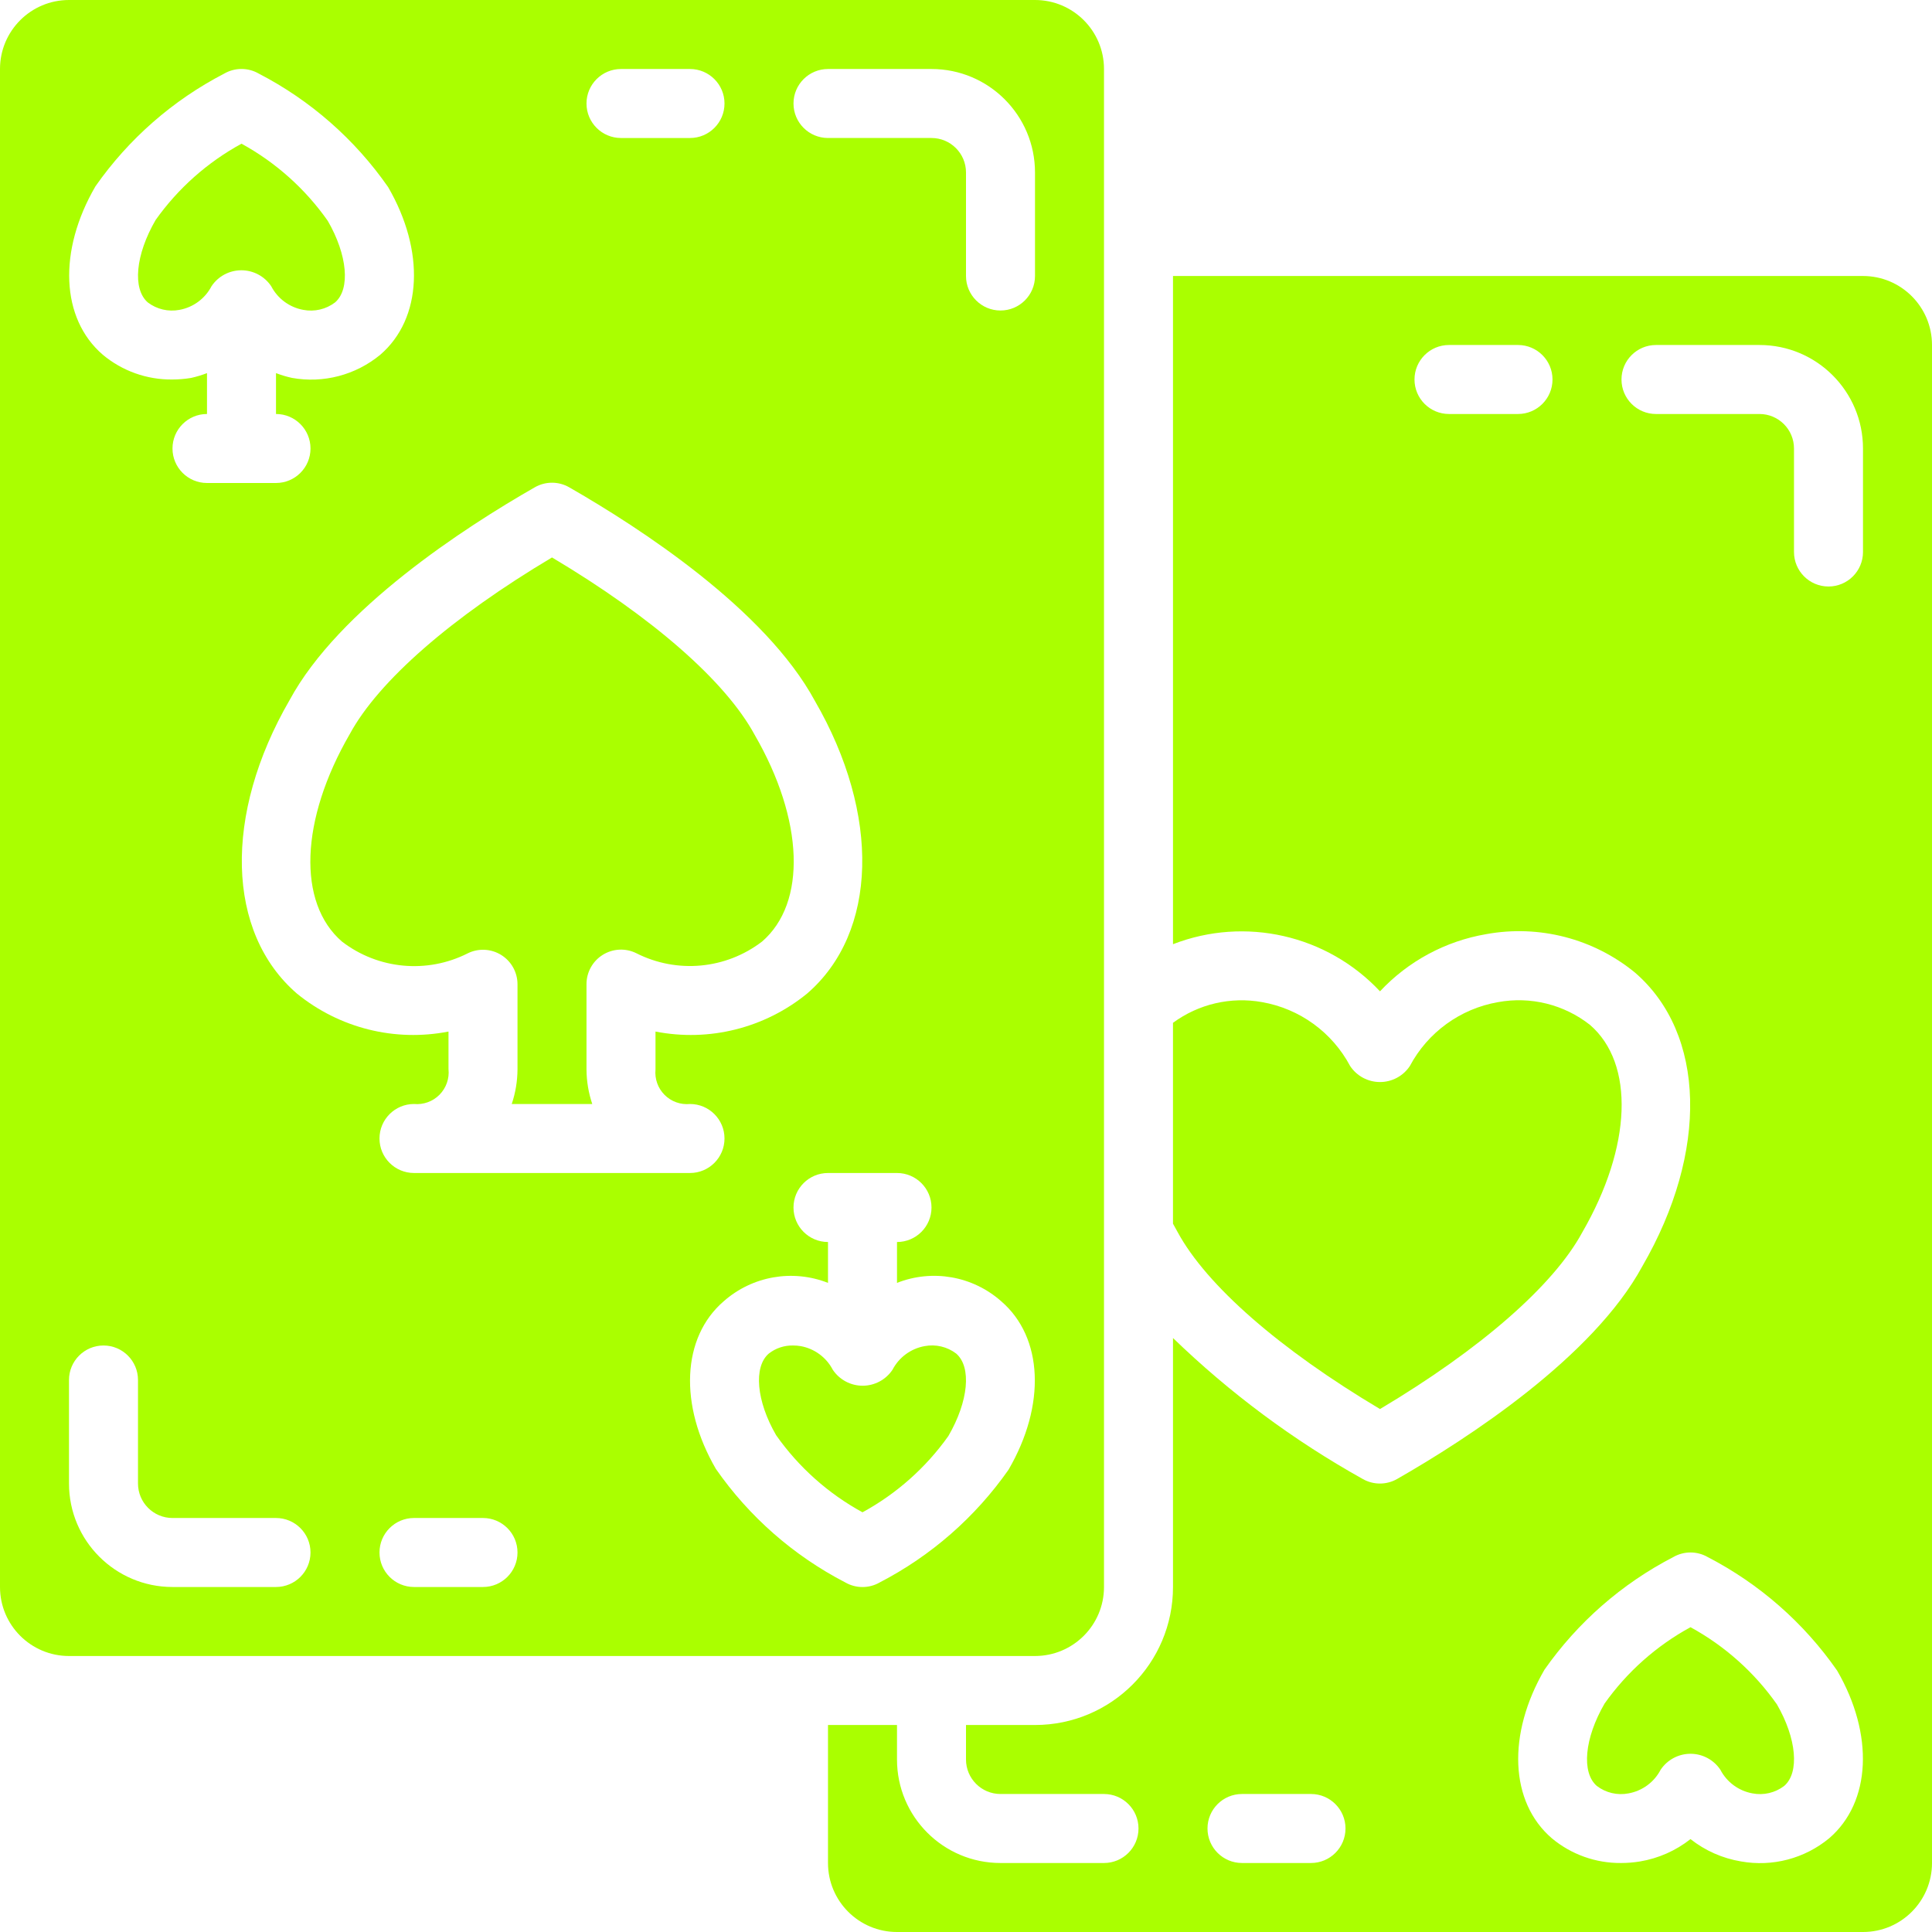
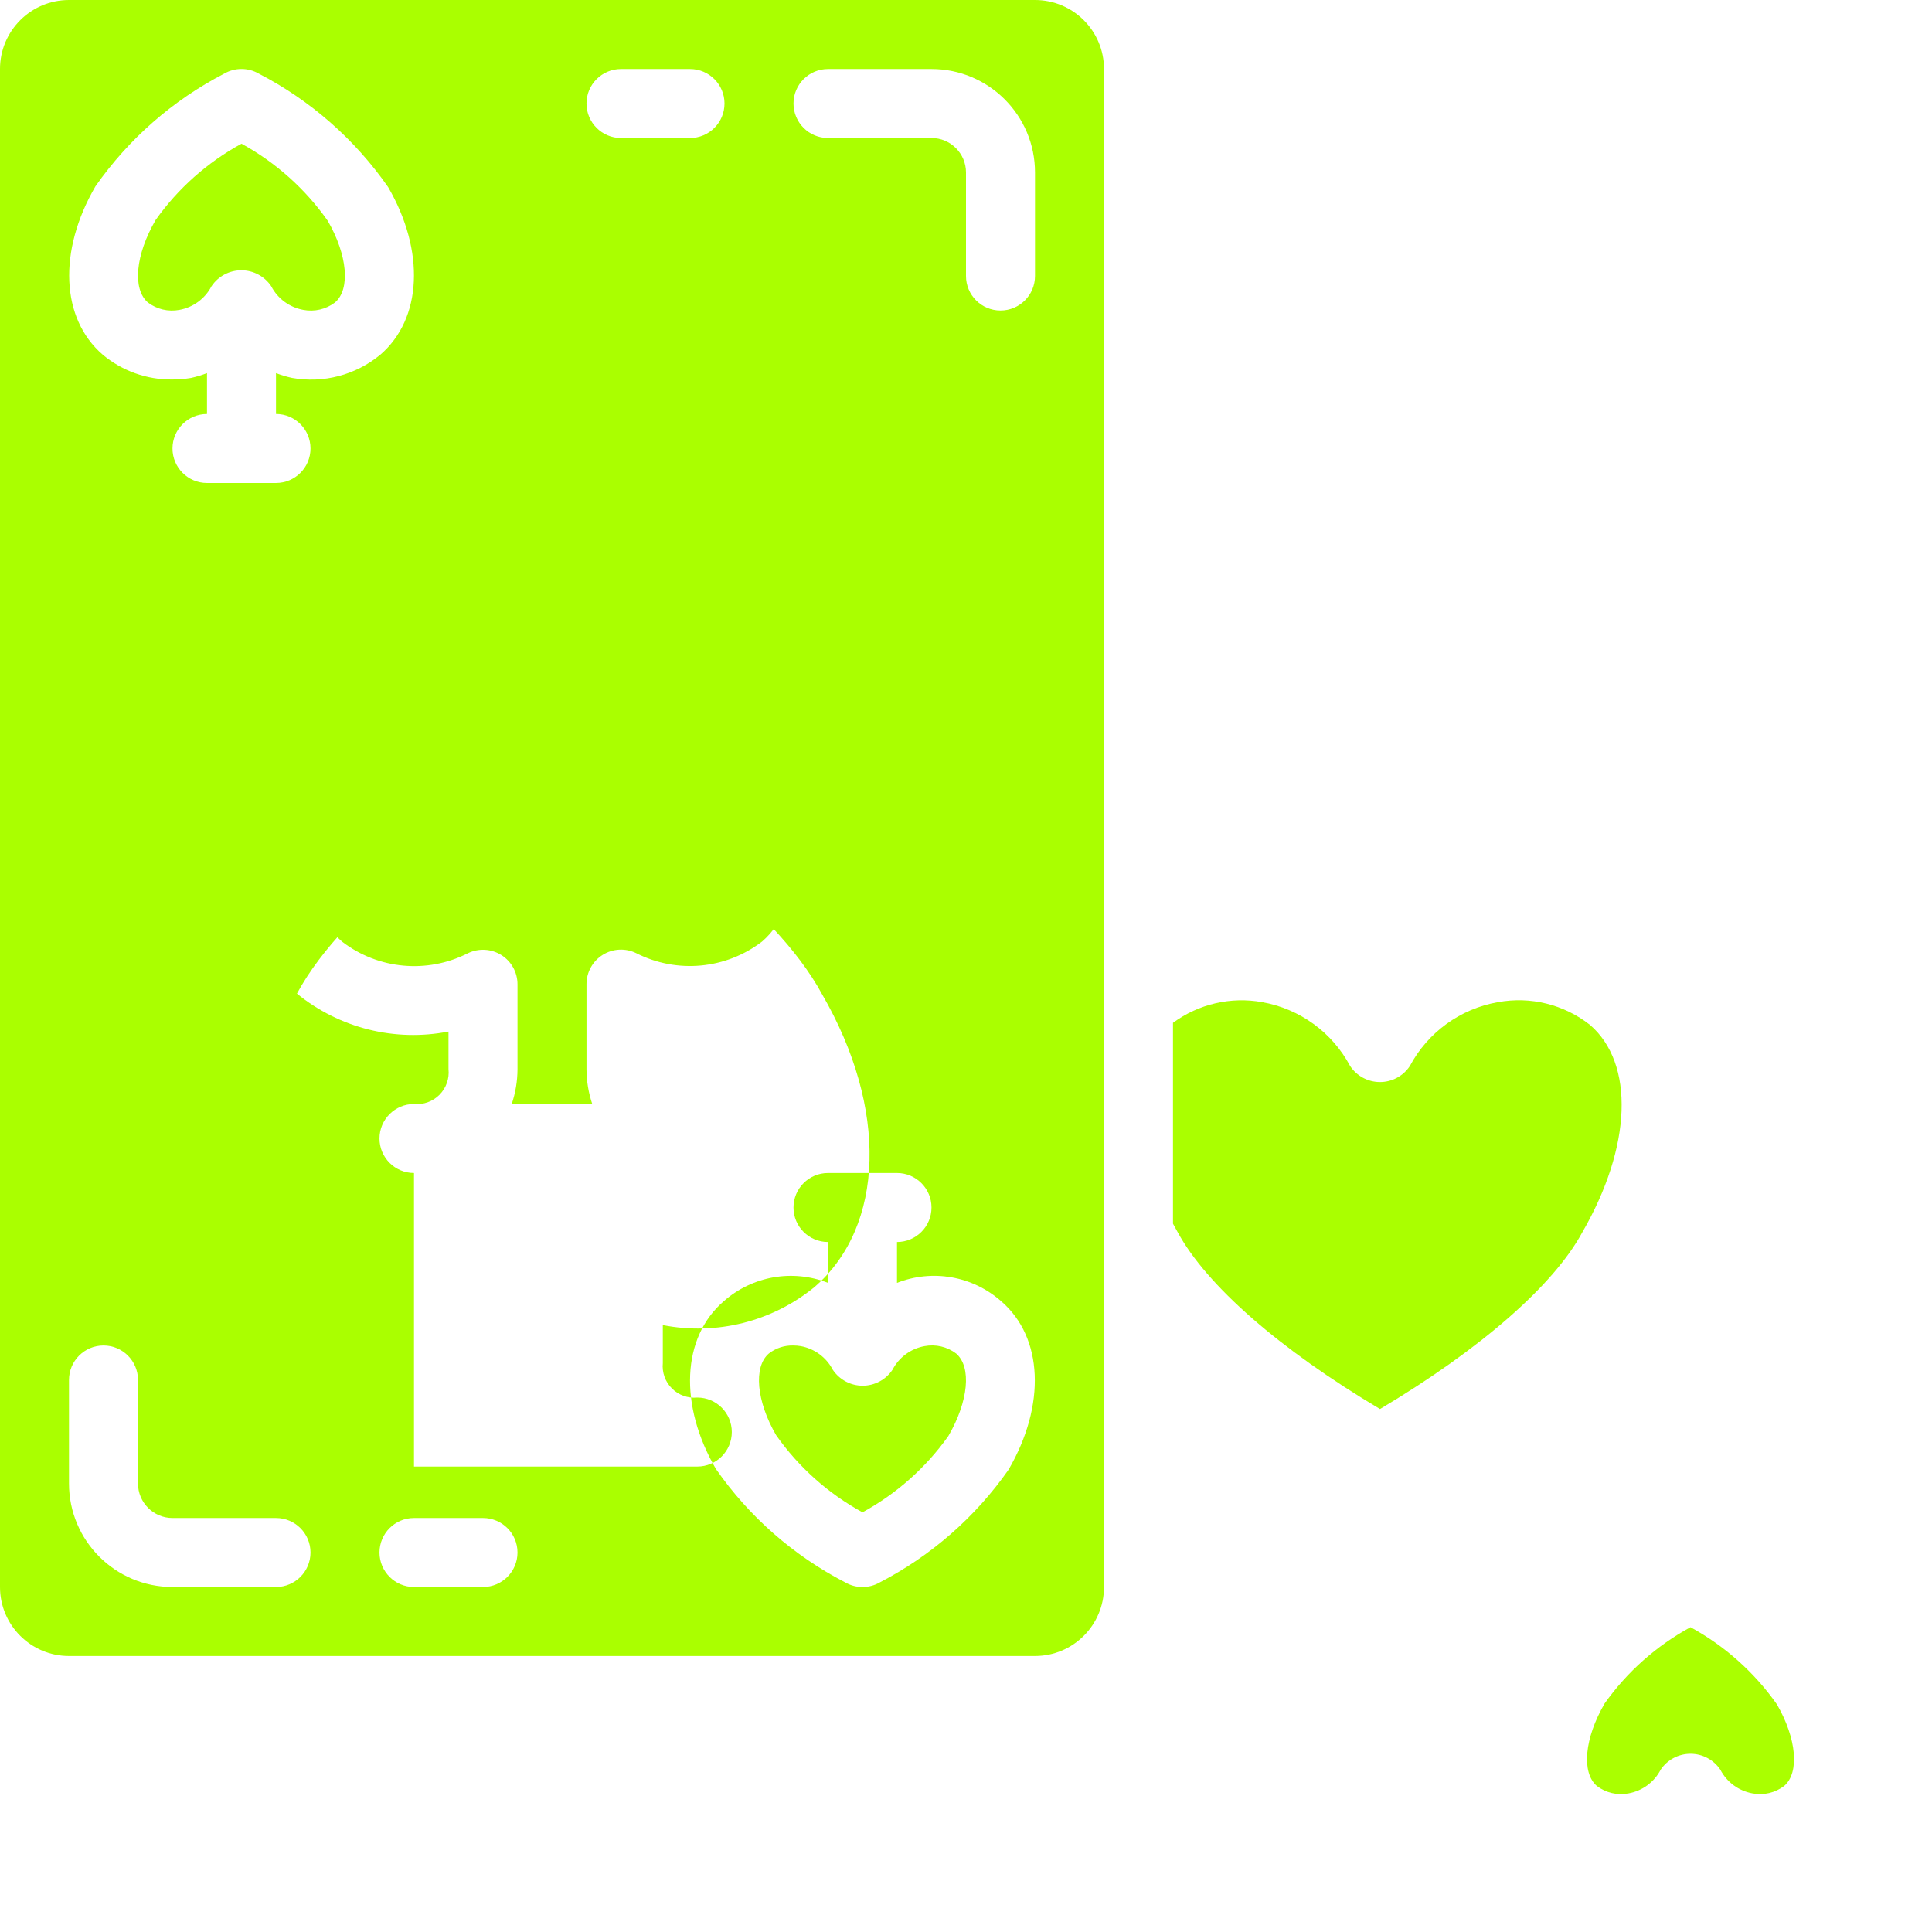
<svg xmlns="http://www.w3.org/2000/svg" fill="#AAFF00" version="1.1" id="Capa_1" x="0px" y="0px" viewBox="0 0 512 512" style="enable-background:new 0 0 512 512;" xml:space="preserve">
  <g>
    <g>
      <g>
-         <path d="M292.571,420.571V18.286C292.571,8.187,284.385,0,274.286,0h-256C8.187,0,0,8.187,0,18.286v402.286 c0,10.099,8.187,18.286,18.286,18.286h256C284.385,438.857,292.571,430.67,292.571,420.571z M219.429,18.286h27.429 c15.148,0,27.429,12.28,27.429,27.429v27.429c0,5.049-4.093,9.143-9.143,9.143c-5.049,0-9.143-4.093-9.143-9.143V45.714 c0-5.049-4.093-9.143-9.143-9.143h-27.429c-5.049,0-9.143-4.093-9.143-9.143C210.286,22.379,214.379,18.286,219.429,18.286z M164.571,18.286h18.286c5.049,0,9.143,4.093,9.143,9.143c0,5.049-4.093,9.143-9.143,9.143h-18.286 c-5.049,0-9.143-4.093-9.143-9.143C155.429,22.379,159.522,18.286,164.571,18.286z M25.298,49.371 c8.797-12.568,20.508-22.816,34.13-29.87c2.829-1.633,6.314-1.633,9.143,0c13.703,7.091,25.471,17.416,34.286,30.08 c9.819,16.905,9.042,34.853-2.075,44.425c-6.512,5.389-15.067,7.637-23.387,6.144c-1.448-0.314-2.869-0.739-4.251-1.271v10.834 c5.049,0,9.143,4.093,9.143,9.143c0,5.049-4.093,9.143-9.143,9.143H54.857c-5.049,0-9.143-4.093-9.143-9.143 c0-5.049,4.093-9.143,9.143-9.143V98.88c-1.38,0.534-2.798,0.962-4.242,1.28c-1.65,0.273-3.32,0.41-4.992,0.411 c-6.714,0.067-13.233-2.26-18.386-6.565C16.119,84.434,15.342,66.487,25.298,49.371z M73.143,420.571H45.714 c-15.148,0-27.429-12.28-27.429-27.429v-27.429c0-5.049,4.093-9.143,9.143-9.143c5.049,0,9.143,4.093,9.143,9.143v27.429 c0,5.049,4.093,9.143,9.143,9.143h27.429c5.049,0,9.143,4.093,9.143,9.143S78.192,420.571,73.143,420.571z M128,420.571h-18.286 c-5.049,0-9.143-4.093-9.143-9.143s4.093-9.143,9.143-9.143H128c5.049,0,9.143,4.093,9.143,9.143S133.049,420.571,128,420.571z M109.714,310.857c-5.049,0-9.143-4.093-9.143-9.143s4.093-9.143,9.143-9.143c2.51,0.236,4.992-0.667,6.764-2.459 c1.772-1.793,2.645-4.287,2.379-6.793v-9.947c-14.218,2.783-28.936-0.902-40.165-10.057 c-18.743-16.183-19.52-47.442-1.938-77.797c13.038-24.101,46.318-45.714,64.987-56.384c2.815-1.612,6.273-1.612,9.088,0 c18.67,10.706,51.95,32.283,65.125,56.613c17.445,30.126,16.667,61.385-2.066,77.559c-11.229,9.161-25.952,12.85-40.174,10.066 v10.057c-0.245,2.492,0.64,4.962,2.41,6.733s4.241,2.655,6.733,2.41c5.049,0,9.143,4.093,9.143,9.143s-4.093,9.143-9.143,9.143 H109.714z M267.273,389.486c-8.797,12.568-20.508,22.816-34.13,29.87c-2.829,1.633-6.314,1.633-9.143,0 c-13.703-7.091-25.471-17.416-34.286-30.08c-9.819-16.905-9.042-34.853,2.075-44.425c7.567-6.685,18.242-8.567,27.639-4.873 v-10.834c-5.049,0-9.143-4.093-9.143-9.143c0-5.049,4.093-9.143,9.143-9.143h18.286c5.049,0,9.143,4.093,9.143,9.143 c0,5.049-4.093,9.143-9.143,9.143v10.834c9.39-3.704,20.065-1.82,27.621,4.873C276.453,354.423,277.23,372.37,267.273,389.486z" />
+         <path d="M292.571,420.571V18.286C292.571,8.187,284.385,0,274.286,0h-256C8.187,0,0,8.187,0,18.286v402.286 c0,10.099,8.187,18.286,18.286,18.286h256C284.385,438.857,292.571,430.67,292.571,420.571z M219.429,18.286h27.429 c15.148,0,27.429,12.28,27.429,27.429v27.429c0,5.049-4.093,9.143-9.143,9.143c-5.049,0-9.143-4.093-9.143-9.143V45.714 c0-5.049-4.093-9.143-9.143-9.143h-27.429c-5.049,0-9.143-4.093-9.143-9.143C210.286,22.379,214.379,18.286,219.429,18.286z M164.571,18.286h18.286c5.049,0,9.143,4.093,9.143,9.143c0,5.049-4.093,9.143-9.143,9.143h-18.286 c-5.049,0-9.143-4.093-9.143-9.143C155.429,22.379,159.522,18.286,164.571,18.286z M25.298,49.371 c8.797-12.568,20.508-22.816,34.13-29.87c2.829-1.633,6.314-1.633,9.143,0c13.703,7.091,25.471,17.416,34.286,30.08 c9.819,16.905,9.042,34.853-2.075,44.425c-6.512,5.389-15.067,7.637-23.387,6.144c-1.448-0.314-2.869-0.739-4.251-1.271v10.834 c5.049,0,9.143,4.093,9.143,9.143c0,5.049-4.093,9.143-9.143,9.143H54.857c-5.049,0-9.143-4.093-9.143-9.143 c0-5.049,4.093-9.143,9.143-9.143V98.88c-1.38,0.534-2.798,0.962-4.242,1.28c-1.65,0.273-3.32,0.41-4.992,0.411 c-6.714,0.067-13.233-2.26-18.386-6.565C16.119,84.434,15.342,66.487,25.298,49.371z M73.143,420.571H45.714 c-15.148,0-27.429-12.28-27.429-27.429v-27.429c0-5.049,4.093-9.143,9.143-9.143c5.049,0,9.143,4.093,9.143,9.143v27.429 c0,5.049,4.093,9.143,9.143,9.143h27.429c5.049,0,9.143,4.093,9.143,9.143S78.192,420.571,73.143,420.571z M128,420.571h-18.286 c-5.049,0-9.143-4.093-9.143-9.143s4.093-9.143,9.143-9.143H128c5.049,0,9.143,4.093,9.143,9.143S133.049,420.571,128,420.571z M109.714,310.857c-5.049,0-9.143-4.093-9.143-9.143s4.093-9.143,9.143-9.143c2.51,0.236,4.992-0.667,6.764-2.459 c1.772-1.793,2.645-4.287,2.379-6.793v-9.947c-14.218,2.783-28.936-0.902-40.165-10.057 c13.038-24.101,46.318-45.714,64.987-56.384c2.815-1.612,6.273-1.612,9.088,0 c18.67,10.706,51.95,32.283,65.125,56.613c17.445,30.126,16.667,61.385-2.066,77.559c-11.229,9.161-25.952,12.85-40.174,10.066 v10.057c-0.245,2.492,0.64,4.962,2.41,6.733s4.241,2.655,6.733,2.41c5.049,0,9.143,4.093,9.143,9.143s-4.093,9.143-9.143,9.143 H109.714z M267.273,389.486c-8.797,12.568-20.508,22.816-34.13,29.87c-2.829,1.633-6.314,1.633-9.143,0 c-13.703-7.091-25.471-17.416-34.286-30.08c-9.819-16.905-9.042-34.853,2.075-44.425c7.567-6.685,18.242-8.567,27.639-4.873 v-10.834c-5.049,0-9.143-4.093-9.143-9.143c0-5.049,4.093-9.143,9.143-9.143h18.286c5.049,0,9.143,4.093,9.143,9.143 c0,5.049-4.093,9.143-9.143,9.143v10.834c9.39-3.704,20.065-1.82,27.621,4.873C276.453,354.423,277.23,372.37,267.273,389.486z" />
        <path d="M245.029,356.736c-3.655,0.66-6.799,2.976-8.512,6.272c-1.767,2.639-4.733,4.222-7.909,4.222 c-3.176,0-6.142-1.584-7.909-4.222c-1.713-3.296-4.857-5.612-8.512-6.272c-0.652-0.111-1.313-0.166-1.975-0.165 c-2.341-0.062-4.63,0.694-6.473,2.139c-4.105,3.529-3.282,12.617,1.938,21.623c5.964,8.478,13.797,15.473,22.894,20.443 c9.024-4.92,16.807-11.834,22.757-20.215c5.358-9.234,6.181-18.286,2.075-21.851 C251.018,356.895,247.974,356.177,245.029,356.736z" />
        <path d="M201.947,249.527c11.886-10.249,11.09-32.256-1.947-54.775c-7.744-14.29-27.145-31.205-53.714-47.022 c-26.569,15.817-45.961,32.722-53.586,46.793c-13.166,22.747-13.943,44.754-2.066,55.013c9.578,7.352,22.522,8.564,33.298,3.118 c2.841-1.412,6.21-1.25,8.902,0.427c2.692,1.677,4.323,4.63,4.309,7.802v22.546c-0.021,3.109-0.536,6.195-1.527,9.143h21.339 c-0.991-2.947-1.506-6.034-1.527-9.143v-22.583c-0.014-3.172,1.617-6.125,4.309-7.802c2.692-1.677,6.062-1.839,8.902-0.427 C179.414,258.071,192.36,256.869,201.947,249.527z" />
        <path d="M47.543,82.121c3.655-0.66,6.799-2.976,8.512-6.272c1.767-2.639,4.733-4.222,7.909-4.222s6.142,1.584,7.909,4.222 c1.713,3.296,4.857,5.612,8.512,6.272c2.957,0.565,6.015-0.153,8.411-1.975c4.105-3.529,3.282-12.617-1.938-21.623 C80.903,50.049,73.083,43.055,64,38.08C54.976,43,47.193,49.914,41.243,58.295c-5.358,9.234-6.181,18.286-2.075,21.851 C41.554,81.96,44.598,82.678,47.543,82.121z" />
        <path d="M365.714,373.413c26.569-15.817,45.97-32.722,53.586-46.793c13.166-22.747,13.943-44.754,2.066-55.013 c-6.889-5.425-15.78-7.62-24.402-6.025c-9.974,1.746-18.586,7.993-23.342,16.933c-1.761,2.647-4.729,4.237-7.909,4.237 s-6.147-1.59-7.909-4.237c-4.754-8.943-13.366-15.193-23.342-16.942c-8.288-1.492-16.825,0.492-23.607,5.486v53.23 c0.402,0.731,0.786,1.445,1.207,2.185C319.744,340.681,339.145,357.595,365.714,373.413z" />
-         <path d="M493.714,73.143H310.857v177.079c19.122-7.413,40.829-2.471,54.857,12.489c7.484-8.001,17.386-13.327,28.187-15.159 c13.989-2.545,28.39,1.182,39.387,10.194c18.761,16.192,19.538,47.451,1.957,77.806c-13.038,24.091-46.318,45.714-64.978,56.384 c-2.831,1.624-6.312,1.624-9.143,0c-18.307-10.213-35.205-22.768-50.267-37.349v65.984c0,20.198-16.374,36.571-36.571,36.571H256 v9.143c0,5.049,4.093,9.143,9.143,9.143h27.429c5.049,0,9.143,4.093,9.143,9.143c0,5.049-4.093,9.143-9.143,9.143h-27.429 c-15.148,0-27.429-12.28-27.429-27.429v-9.143h-18.286v36.571c0,10.099,8.187,18.286,18.286,18.286h256 c10.099,0,18.286-8.187,18.286-18.286V91.429C512,81.33,503.813,73.143,493.714,73.143z M347.429,493.714h-18.286 c-5.049,0-9.143-4.093-9.143-9.143c0-5.049,4.093-9.143,9.143-9.143h18.286c5.049,0,9.143,4.093,9.143,9.143 C356.571,489.621,352.478,493.714,347.429,493.714z M402.286,109.714H384c-5.049,0-9.143-4.093-9.143-9.143 c0-5.049,4.093-9.143,9.143-9.143h18.286c5.049,0,9.143,4.093,9.143,9.143C411.429,105.621,407.335,109.714,402.286,109.714z M484.763,487.15c-6.512,5.39-15.067,7.638-23.387,6.144c-4.887-0.81-9.489-2.845-13.376-5.915 c-3.891,3.071-8.495,5.109-13.385,5.925c-1.65,0.273-3.32,0.41-4.992,0.411c-6.714,0.067-13.233-2.26-18.386-6.565 c-11.118-9.573-11.886-27.52-1.938-44.663c8.8-12.557,20.511-22.797,34.13-29.842c2.829-1.633,6.314-1.633,9.143,0 c13.703,7.091,25.471,17.416,34.286,30.08C496.658,459.63,495.881,477.577,484.763,487.15z M493.714,146.286 c0,5.049-4.093,9.143-9.143,9.143c-5.049,0-9.143-4.093-9.143-9.143v-27.429c0-5.049-4.093-9.143-9.143-9.143h-27.429 c-5.049,0-9.143-4.093-9.143-9.143c0-5.049,4.093-9.143,9.143-9.143h27.429c15.148,0,27.429,12.28,27.429,27.429V146.286z" />
        <path d="M448,431.223c-9.024,4.92-16.807,11.834-22.757,20.215c-5.358,9.234-6.181,18.286-2.075,21.851 c2.392,1.831,5.454,2.55,8.411,1.975c3.655-0.66,6.799-2.976,8.512-6.272c1.767-2.639,4.733-4.222,7.909-4.222 c3.176,0,6.142,1.584,7.909,4.222c1.713,3.296,4.857,5.612,8.512,6.272c2.957,0.571,6.018-0.147,8.411-1.975 c4.105-3.529,3.282-12.617-1.938-21.623C464.929,443.188,457.097,436.194,448,431.223z" />
      </g>
    </g>
  </g>
</svg>